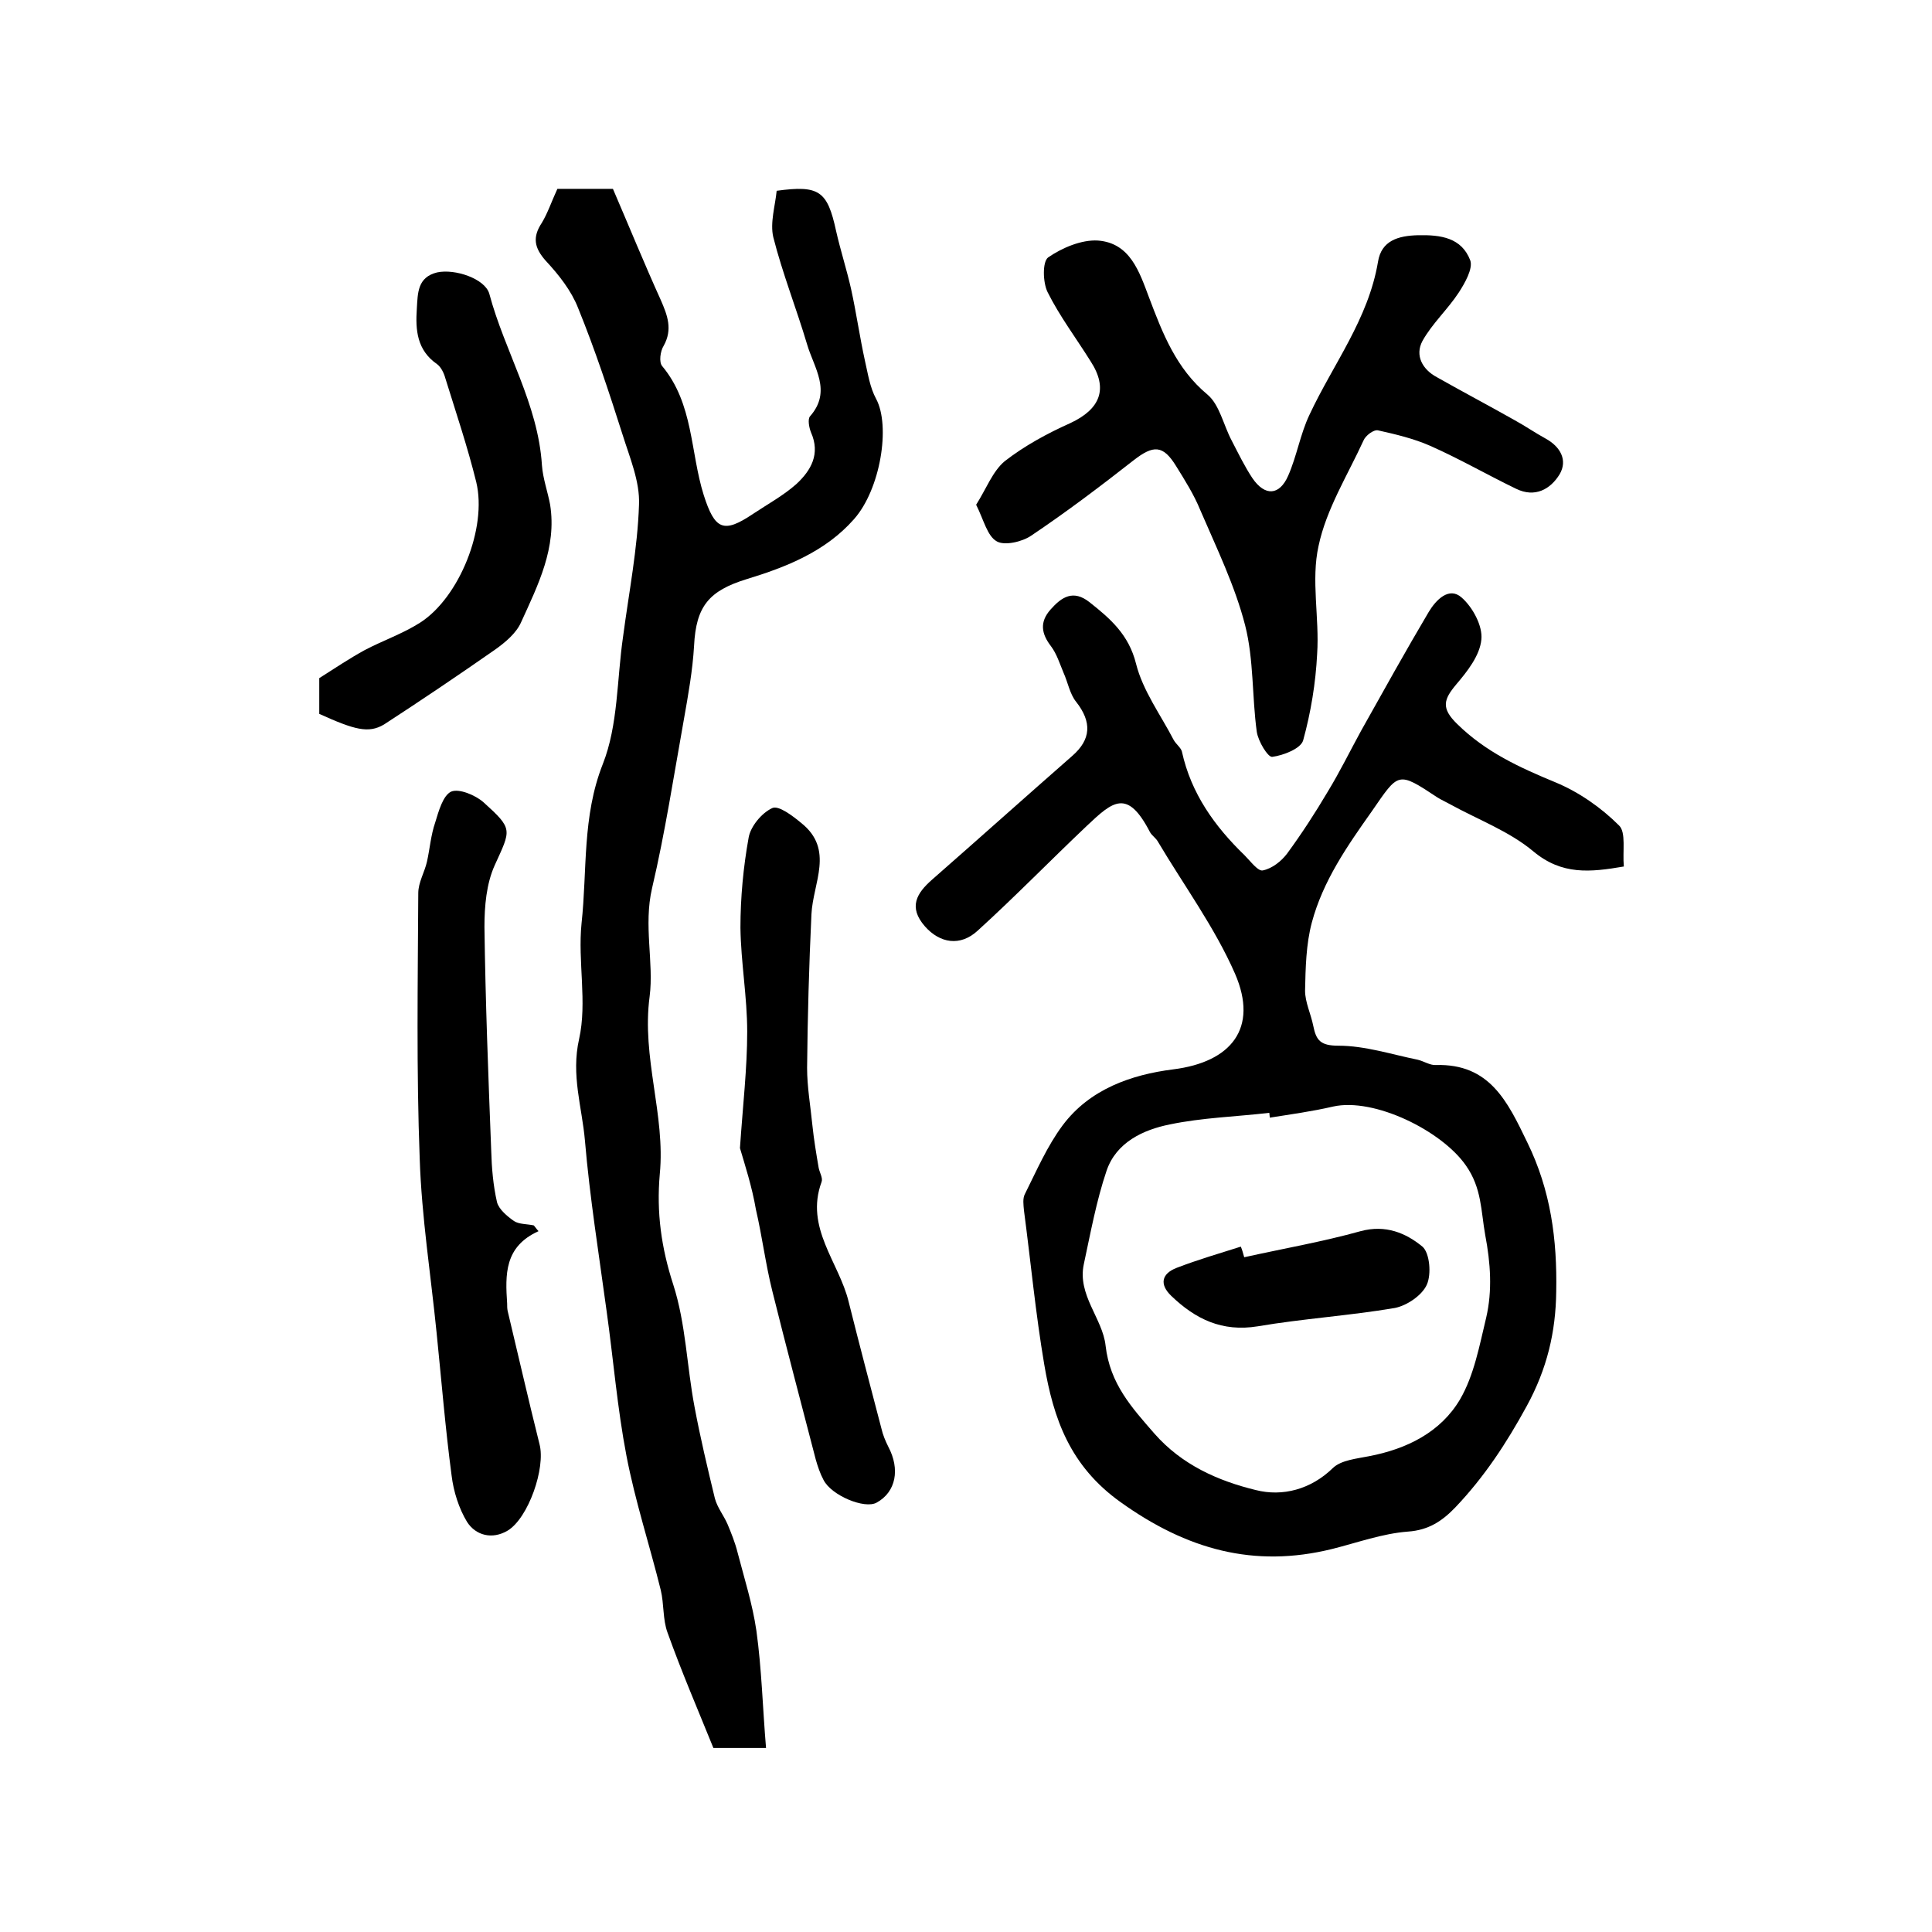
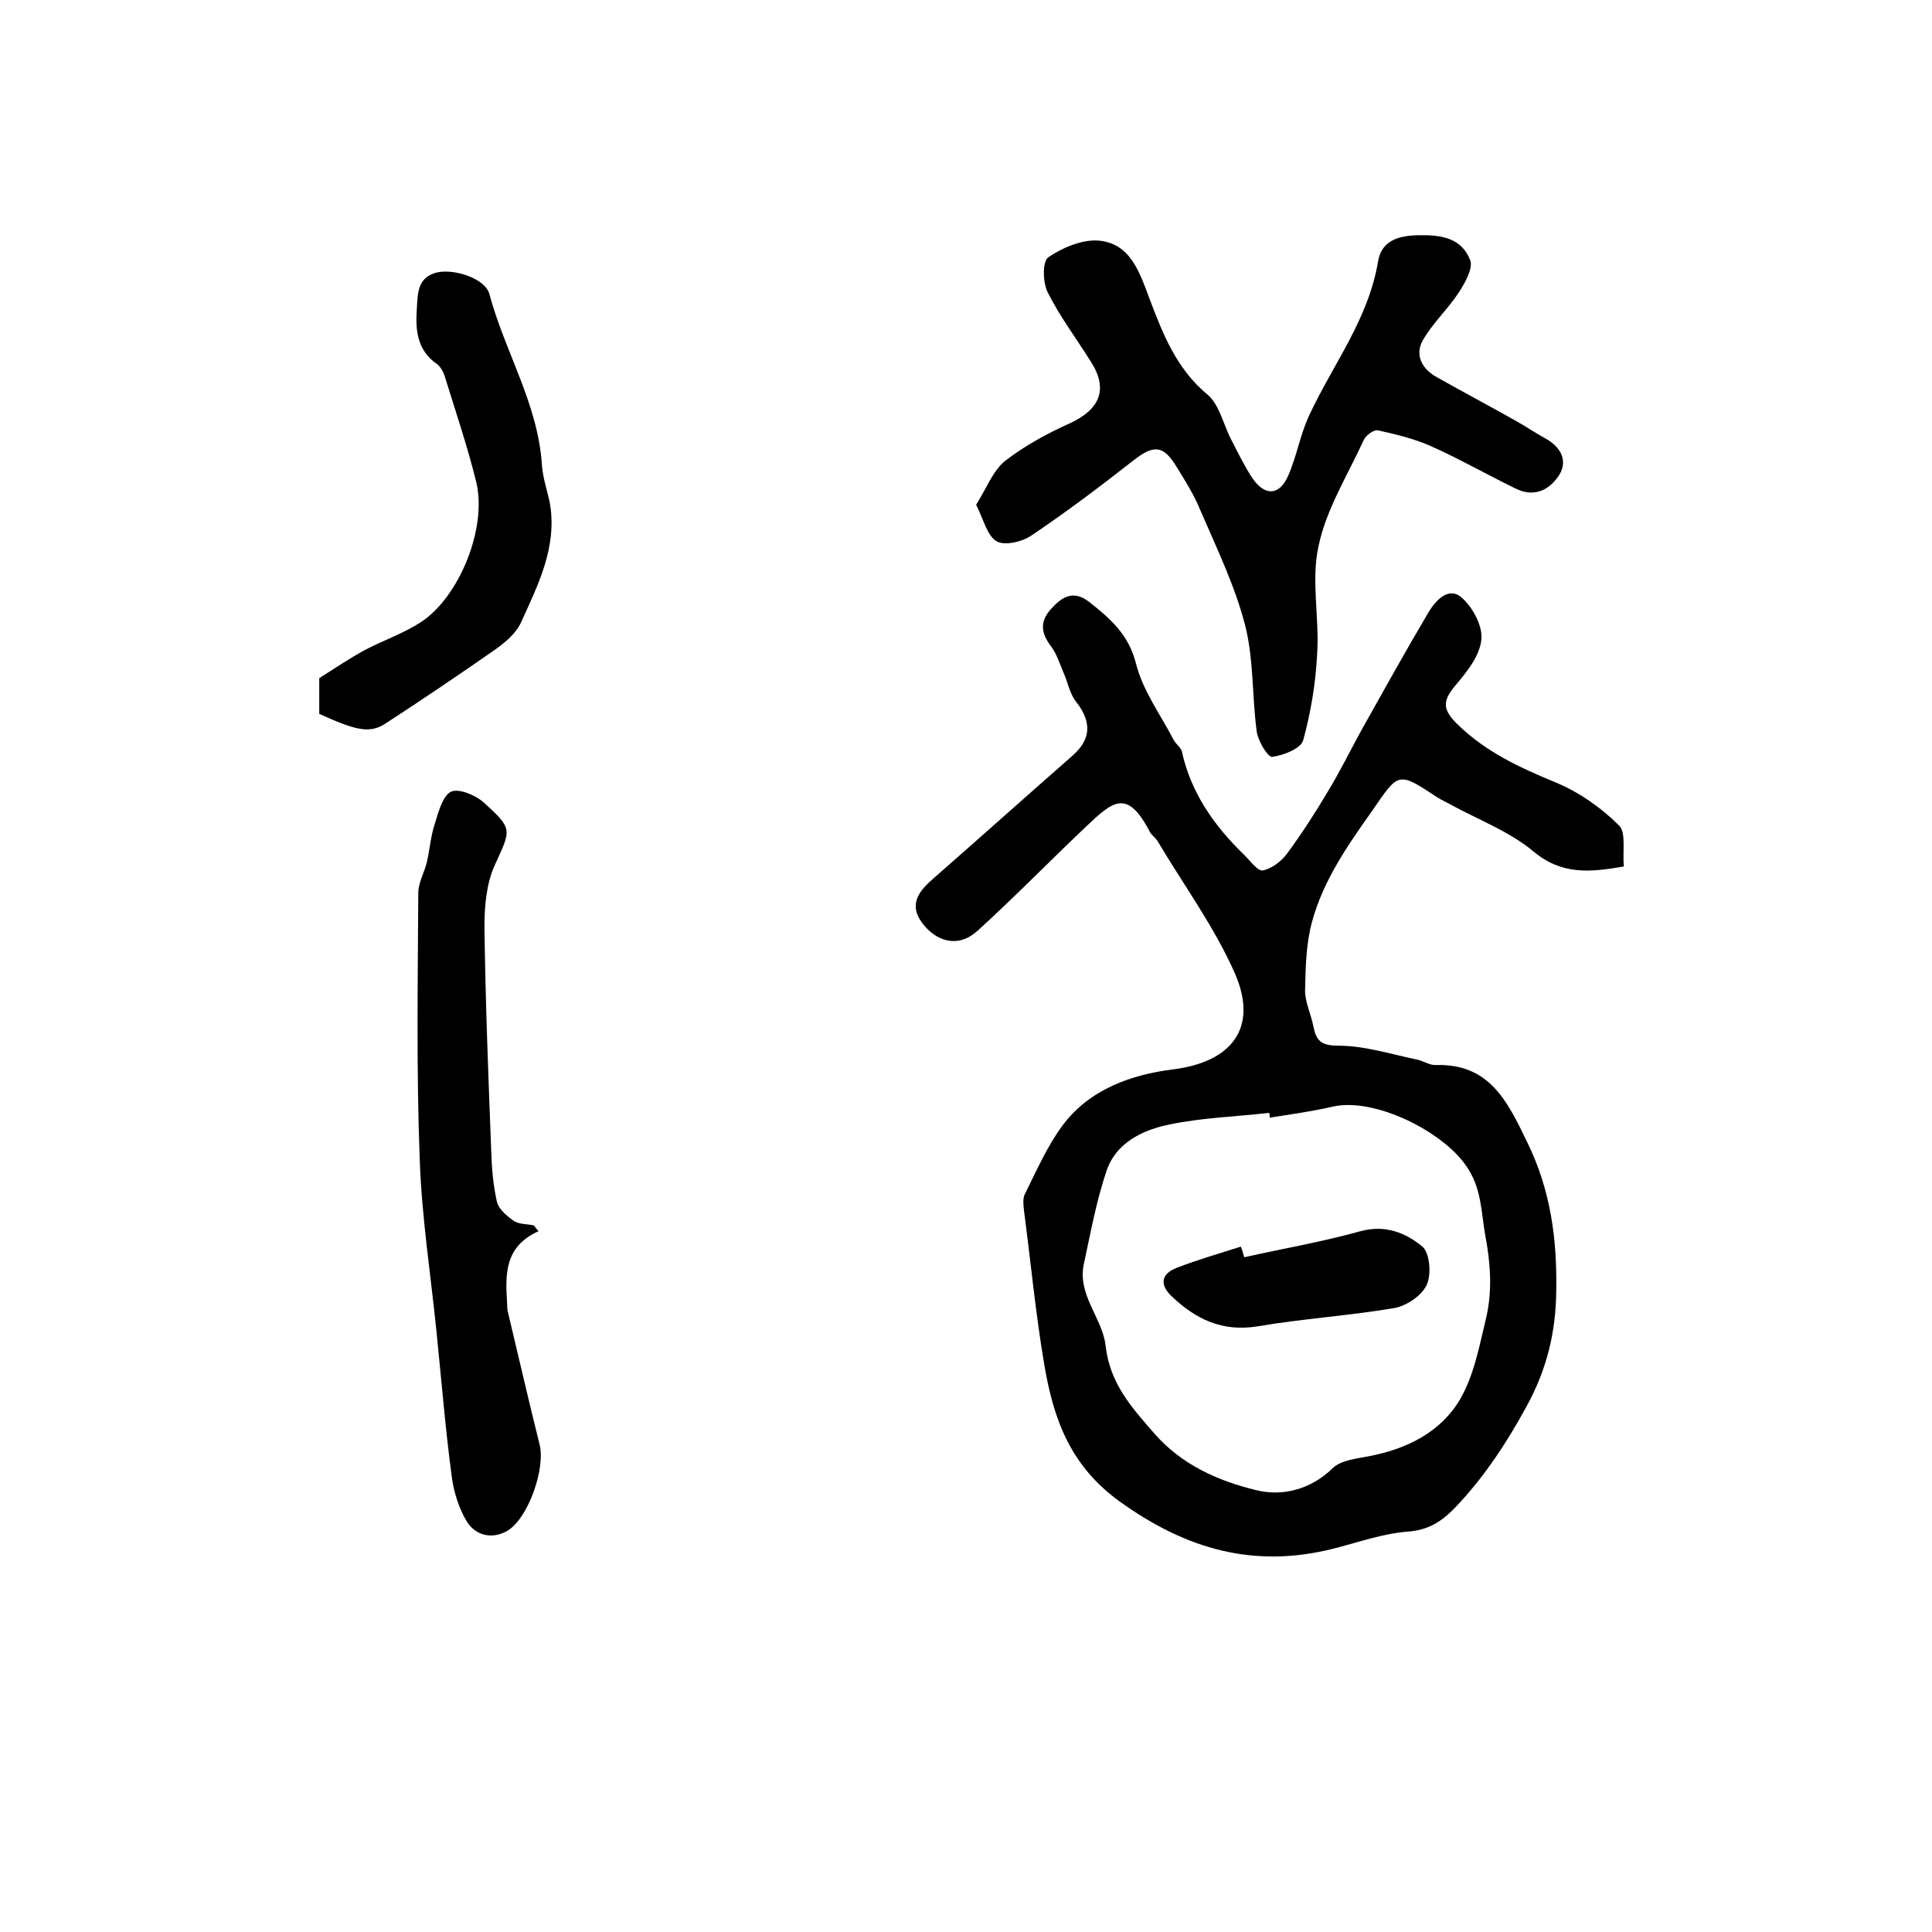
<svg xmlns="http://www.w3.org/2000/svg" version="1.1" id="图层_1" x="0px" y="0px" viewBox="0 0 400 400" style="enable-background:new 0 0 400 400;" xml:space="preserve">
  <style type="text/css">
	.st0{fill:#FFFFFF;}
</style>
  <g>
    <path d="M336.2,179.4c-7,1.2-12.8,1.8-18.7-3.1c-5-4.2-11.5-6.6-17.3-9.8c-0.9-0.5-1.8-0.9-2.6-1.4c-8.3-5.5-8-5.2-13.6,2.9   c-5.1,7.2-10.1,14.4-12.4,23c-1.2,4.5-1.3,9.4-1.4,14.1c0,2.4,1.2,4.8,1.7,7.3c0.6,3,1.5,4.1,5.2,4.1c5.5,0,11,1.8,16.4,2.9   c1.3,0.3,2.6,1.2,3.8,1.1c11.1-0.3,14.8,7.5,18.9,16c4.9,10,6.2,20.2,6,30.9c-0.1,8.4-1.9,16-6.1,23.7c-4.2,7.7-8.8,14.7-14.8,21   c-2.7,2.8-5.5,4.7-9.8,5c-5.3,0.4-10.5,2.3-15.7,3.6c-16.2,4-30.1,0.1-43.8-9.7c-10.5-7.5-13.9-17.3-15.8-28.5   c-1.8-10.6-2.8-21.3-4.2-31.9c-0.1-1.1-0.3-2.5,0.2-3.4c2.4-4.8,4.6-9.9,7.8-14.2c5.6-7.5,14.2-10.5,22.9-11.6   c12-1.5,17.7-8.5,12.8-19.8c-4.2-9.6-10.6-18.3-16-27.4c-0.4-0.7-1.2-1.2-1.6-1.9c-4.7-9.1-7.7-6.4-13.1-1.3   c-7.6,7.2-14.9,14.7-22.6,21.7c-3.6,3.3-7.8,2.6-10.9-0.9c-3.5-4-1.7-6.9,1.5-9.7c9.7-8.5,19.3-17.1,29-25.6   c3.9-3.4,4.1-7,0.8-11.2c-1.3-1.6-1.7-4-2.6-6c-0.8-1.9-1.4-3.9-2.6-5.5c-2-2.6-2.4-5-0.1-7.6c2.3-2.6,4.7-4.2,8.1-1.5   c4.3,3.4,8.1,6.7,9.6,12.7c1.4,5.6,5.1,10.6,7.8,15.8c0.5,0.9,1.5,1.6,1.7,2.4c1.9,8.7,6.8,15.5,13,21.5c1.2,1.2,2.8,3.4,3.8,3.1   c1.9-0.4,3.8-1.9,5-3.5c3-4.1,5.8-8.4,8.4-12.8c2.5-4.1,4.6-8.4,6.9-12.6c4.6-8.2,9.2-16.5,14-24.6c1.5-2.5,4.2-5.3,6.8-3   c2.3,2,4.4,5.9,4.1,8.7c-0.3,3.3-2.9,6.6-5.2,9.3c-2.6,3.1-3.2,4.9,0.2,8.2c5.9,5.8,12.9,9,20.4,12.1c4.8,2,9.4,5.2,13.1,8.9   C336.7,172.3,335.9,176.3,336.2,179.4z M262.9,231.4c0-0.3-0.1-0.7-0.1-1c-6.9,0.8-13.9,1-20.6,2.4c-5.5,1.1-11.1,3.7-13.1,9.6   c-2.1,6.2-3.3,12.8-4.7,19.3c-1.4,6.4,3.9,11.3,4.5,16.9c0.9,7.9,5.4,12.8,10.1,18.2c5.7,6.5,13.2,9.8,21,11.7   c5.5,1.4,11.4-0.1,16-4.6c1.7-1.6,4.9-1.9,7.4-2.4c7.9-1.5,14.9-5,18.9-11.8c2.9-5,4-11.1,5.4-16.9c1.3-5.6,0.9-11.3-0.2-17.1   c-0.9-5-0.7-9.7-4-14.4c-5-7.2-19-14.1-27.5-12.2C271.7,230.1,267.3,230.7,262.9,231.4z" />
-     <path d="M115.4,39.1c4.1,0,8,0,11.5,0c3.4,7.9,6.5,15.5,9.9,23c1.4,3.2,2.5,6.1,0.6,9.5c-0.7,1.1-1,3.4-0.3,4.2   c6.5,7.8,5.8,17.8,8.6,26.7c2.3,7.2,4.1,8,10.2,3.9c3-2,6.3-3.8,9-6.2c3-2.8,5-6.2,3-10.7c-0.4-1-0.7-2.7-0.2-3.3   c4.6-5.2,0.8-10.1-0.6-14.9c-2.2-7.4-5.1-14.7-7-22.2c-0.7-3,0.4-6.5,0.7-9.6c8.8-1.2,10.5,0,12.3,8.3c0.9,4,2.2,8,3.1,12   c1.1,5,1.8,10,2.9,15c0.6,2.6,1,5.4,2.3,7.8c3,5.6,0.9,18.7-4.6,24.9c-5.9,6.7-14,9.9-22.2,12.4c-7.8,2.4-10.5,5.6-10.9,13.8   c-0.3,5.1-1.2,10.1-2.1,15.2c-2.1,11.7-3.9,23.5-6.6,35c-1.8,7.7,0.4,15.4-0.5,22.4c-1.7,12.7,3.3,24.5,2.1,36.8   c-0.7,7.9,0.3,15.2,2.8,22.9c2.6,8.1,2.8,16.9,4.4,25.3c1.2,6.4,2.7,12.7,4.2,18.9c0.5,1.9,1.8,3.5,2.6,5.3   c0.8,1.9,1.6,3.9,2.1,5.9c1.4,5.4,3.1,10.7,3.9,16.2c1.1,7.9,1.3,16,2,24.3c-4.6,0-7.7,0-10.9,0c-3.2-7.9-6.6-15.8-9.5-23.9   c-1-2.7-0.7-5.9-1.4-8.8c-2.3-9.3-5.3-18.4-7.1-27.8c-1.9-9.9-2.7-19.9-4.1-29.9c-1.6-11.8-3.5-23.6-4.5-35.4   c-0.6-6.9-2.9-13.5-1.2-21c1.7-7.6-0.3-16,0.5-23.9c1.2-11,0.1-22.1,4.4-33c3.2-8.1,2.9-17.5,4.2-26.4c1.2-9.1,3-18.2,3.3-27.3   c0.2-4.8-1.9-9.7-3.4-14.5c-2.8-8.8-5.7-17.6-9.2-26.2c-1.4-3.6-4-6.9-6.7-9.8c-2.4-2.7-2.8-4.9-0.8-7.9   C113.4,44.1,114.2,41.7,115.4,39.1z" />
    <path d="M202.1,104.5c2.1-3.3,3.4-6.9,5.9-9c4.1-3.2,8.9-5.8,13.6-7.9c6.2-2.9,7.9-7.1,4.2-12.8c-3-4.8-6.4-9.3-8.9-14.3   c-1-2-1.1-6.3,0.1-7.2c2.9-2,6.9-3.7,10.3-3.5c6.7,0.5,8.6,6.5,10.6,11.8c2.8,7.4,5.6,14.7,12.1,20.1c2.5,2.1,3.3,6.3,5,9.5   c1.4,2.7,2.7,5.4,4.3,7.8c2.6,3.8,5.6,3.6,7.4-0.5c1.8-4.1,2.5-8.6,4.4-12.6c4.9-10.5,12.2-19.8,14.2-31.7c0.7-4.4,4.2-5.4,8.3-5.5   c4.7-0.1,9,0.5,10.8,5.2c0.6,1.7-1.1,4.7-2.4,6.7c-2.3,3.5-5.5,6.4-7.5,10c-1.6,3,0,5.9,3,7.5c5.3,3,10.8,5.9,16.1,8.9   c2.2,1.2,4.2,2.6,6.4,3.8c3.1,1.7,4.6,4.5,2.9,7.4c-1.9,3.1-5.1,4.9-9,3c-6-2.9-11.7-6.2-17.8-8.9c-3.4-1.5-7.2-2.4-10.8-3.2   c-0.9-0.2-2.6,1.1-3,2.1c-3.3,7.2-7.7,14.2-9.3,21.8c-1.6,7.1,0.2,14.9-0.3,22.4c-0.3,6-1.3,12.1-2.9,17.9   c-0.5,1.7-4.1,3.1-6.4,3.4c-0.9,0.1-2.9-3.2-3.2-5.2c-1-7.3-0.6-14.9-2.4-22c-2.1-8.2-5.9-16-9.3-23.9c-1.3-3.2-3.2-6.2-5-9.1   c-2.7-4.4-4.7-4.4-8.8-1.2c-6.9,5.4-13.9,10.7-21.2,15.6c-1.9,1.3-5.5,2.1-7.1,1.2C204.4,111,203.7,107.7,202.1,104.5z" />
    <path d="M111.5,254.9c-7.1,3.2-6.9,9-6.5,15c0,0.5,0,1,0.1,1.5c2.2,9.2,4.3,18.4,6.6,27.6c1.3,4.9-2.3,15.3-6.6,17.9   c-3.2,1.9-6.6,1-8.4-1.8c-1.7-2.8-2.8-6.3-3.2-9.6c-1.3-9.8-2.1-19.7-3.1-29.5c-1.2-12-3.1-24-3.5-36c-0.7-18.3-0.4-36.7-0.3-55.1   c0-2.2,1.3-4.3,1.8-6.5c0.6-2.7,0.8-5.5,1.7-8.1c0.7-2.3,1.6-5.6,3.3-6.4c1.6-0.7,5,0.7,6.7,2.2c6.2,5.6,5.7,5.6,2.3,13.1   c-1.7,3.8-2.1,8.4-2.1,12.7c0.2,15.4,0.8,30.9,1.4,46.3c0.1,3.6,0.4,7.2,1.2,10.7c0.4,1.5,2.1,2.9,3.5,3.9c1.1,0.7,2.7,0.6,4.1,0.9   C110.8,254,111.1,254.5,111.5,254.9z" />
-     <path d="M153.2,237.7c0.6-8.9,1.5-16.5,1.5-24.1c0-7.2-1.3-14.3-1.4-21.5c0-6.3,0.6-12.6,1.7-18.7c0.4-2.3,2.7-5.1,4.9-6.1   c1.3-0.6,4.2,1.6,6,3.1c6.9,5.5,2.4,12.4,2.1,18.9c-0.5,10.6-0.8,21.2-0.9,31.8c0,3.9,0.7,7.9,1.1,11.9c0.3,2.9,0.8,5.9,1.3,8.8   c0.2,1,0.9,2.1,0.6,2.9c-3.5,9.5,3.6,16.6,5.6,24.8c2.2,8.8,4.5,17.5,6.8,26.3c0.3,1.3,0.8,2.5,1.4,3.7c2.5,4.7,1.6,9.4-2.4,11.6   c-2.5,1.4-9.4-1.5-11-4.7c-0.7-1.3-1.2-2.8-1.6-4.2c-3-11.6-6.1-23.2-9-34.9c-1.4-5.6-2.1-11.3-3.4-16.9   C155.7,245.7,154.2,241.1,153.2,237.7z" />
    <path d="M66.1,147.8c0-2.8,0-5.3,0-7.4c3.3-2.1,6.3-4.1,9.4-5.8c3.8-2,7.9-3.4,11.5-5.7c8.1-5.2,13.9-19.6,11.6-29.1   c-1.8-7.3-4.2-14.4-6.4-21.5c-0.3-1.1-0.9-2.3-1.7-2.9c-4.2-2.9-4.5-7.1-4.2-11.5c0.2-3.2,0.1-6.5,4.2-7.5   c3.7-0.8,9.9,1.3,10.8,4.4c3.2,12,10.1,22.8,10.9,35.5c0.2,2.8,1.2,5.5,1.7,8.2c1.4,8.9-2.5,16.6-6,24.3c-1,2.3-3.3,4.2-5.4,5.7   c-7.6,5.3-15.3,10.5-23,15.5C76.3,151.9,73.4,151.1,66.1,147.8z" />
    <path d="M257.6,260.3c8.1-1.8,16.2-3.2,24.1-5.4c5.2-1.4,9.4,0.4,12.8,3.2c1.5,1.3,1.9,5.7,0.9,7.9c-1,2.2-4.1,4.3-6.6,4.8   c-9.4,1.6-19,2.2-28.4,3.8c-7.4,1.2-12.9-1.5-17.9-6.3c-2.5-2.4-2-4.6,1.1-5.8c4.4-1.7,8.9-3,13.3-4.4   C257.2,258.8,257.4,259.6,257.6,260.3z" />
  </g>
</svg>